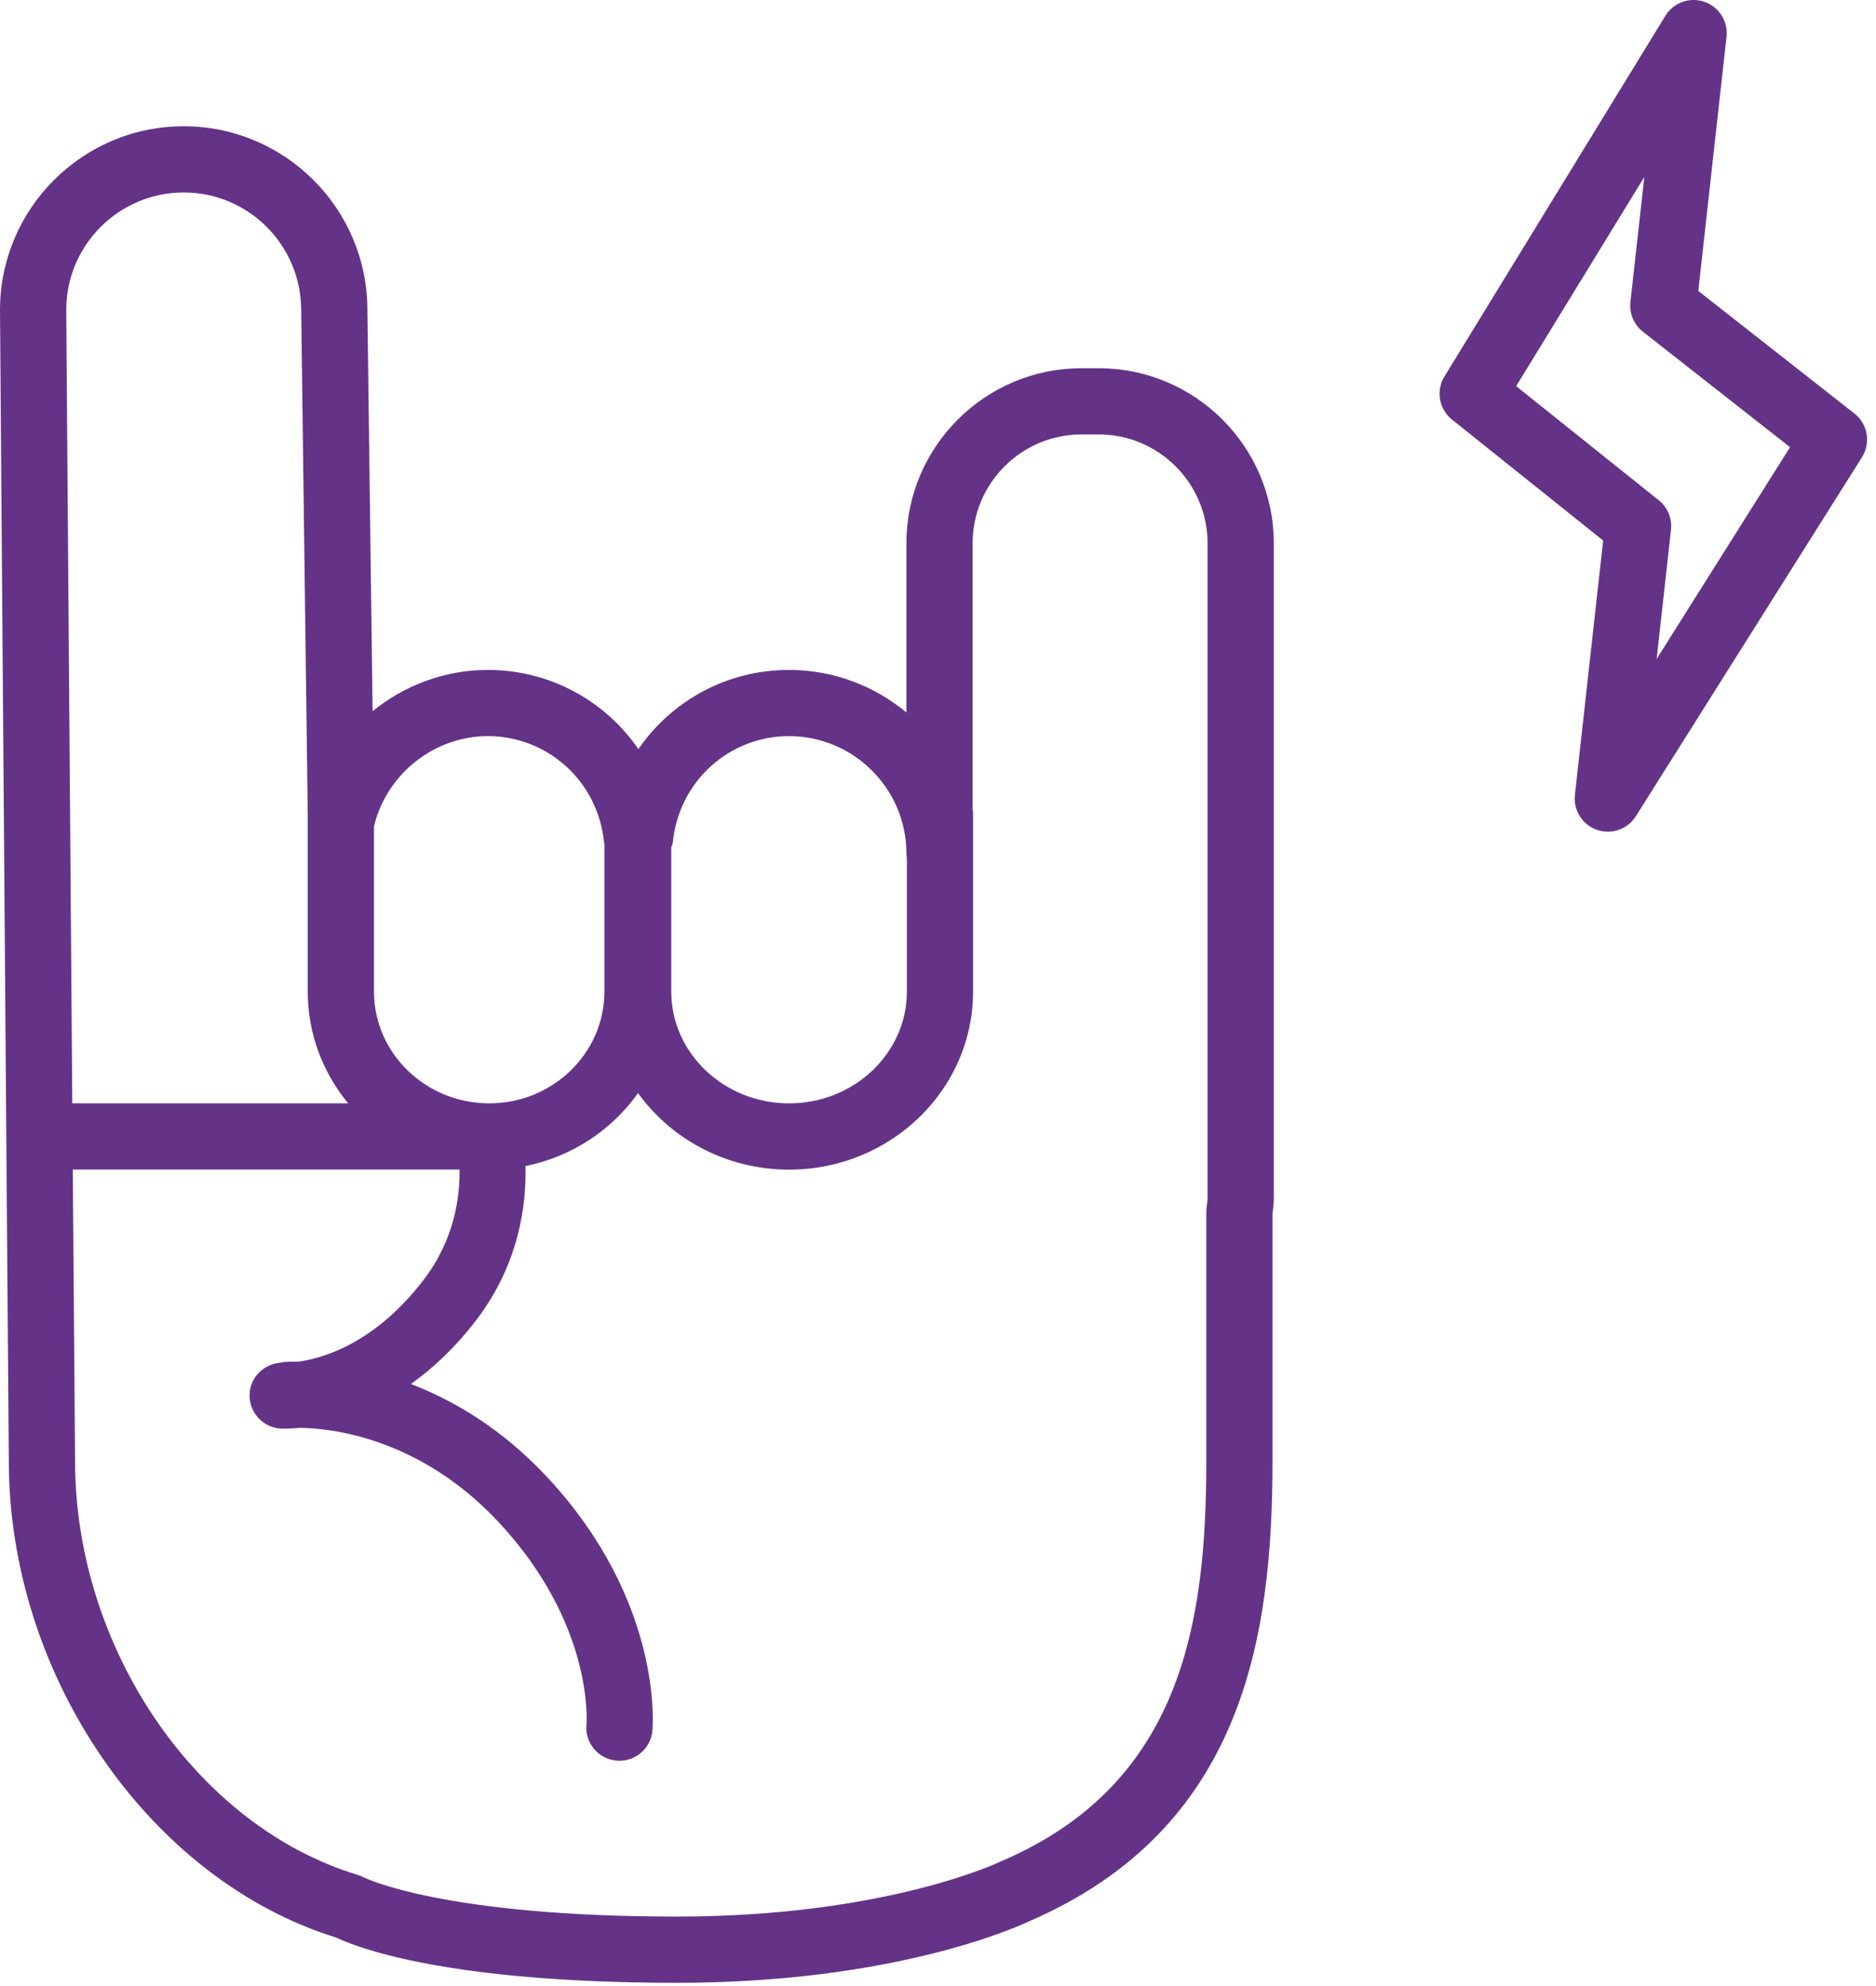
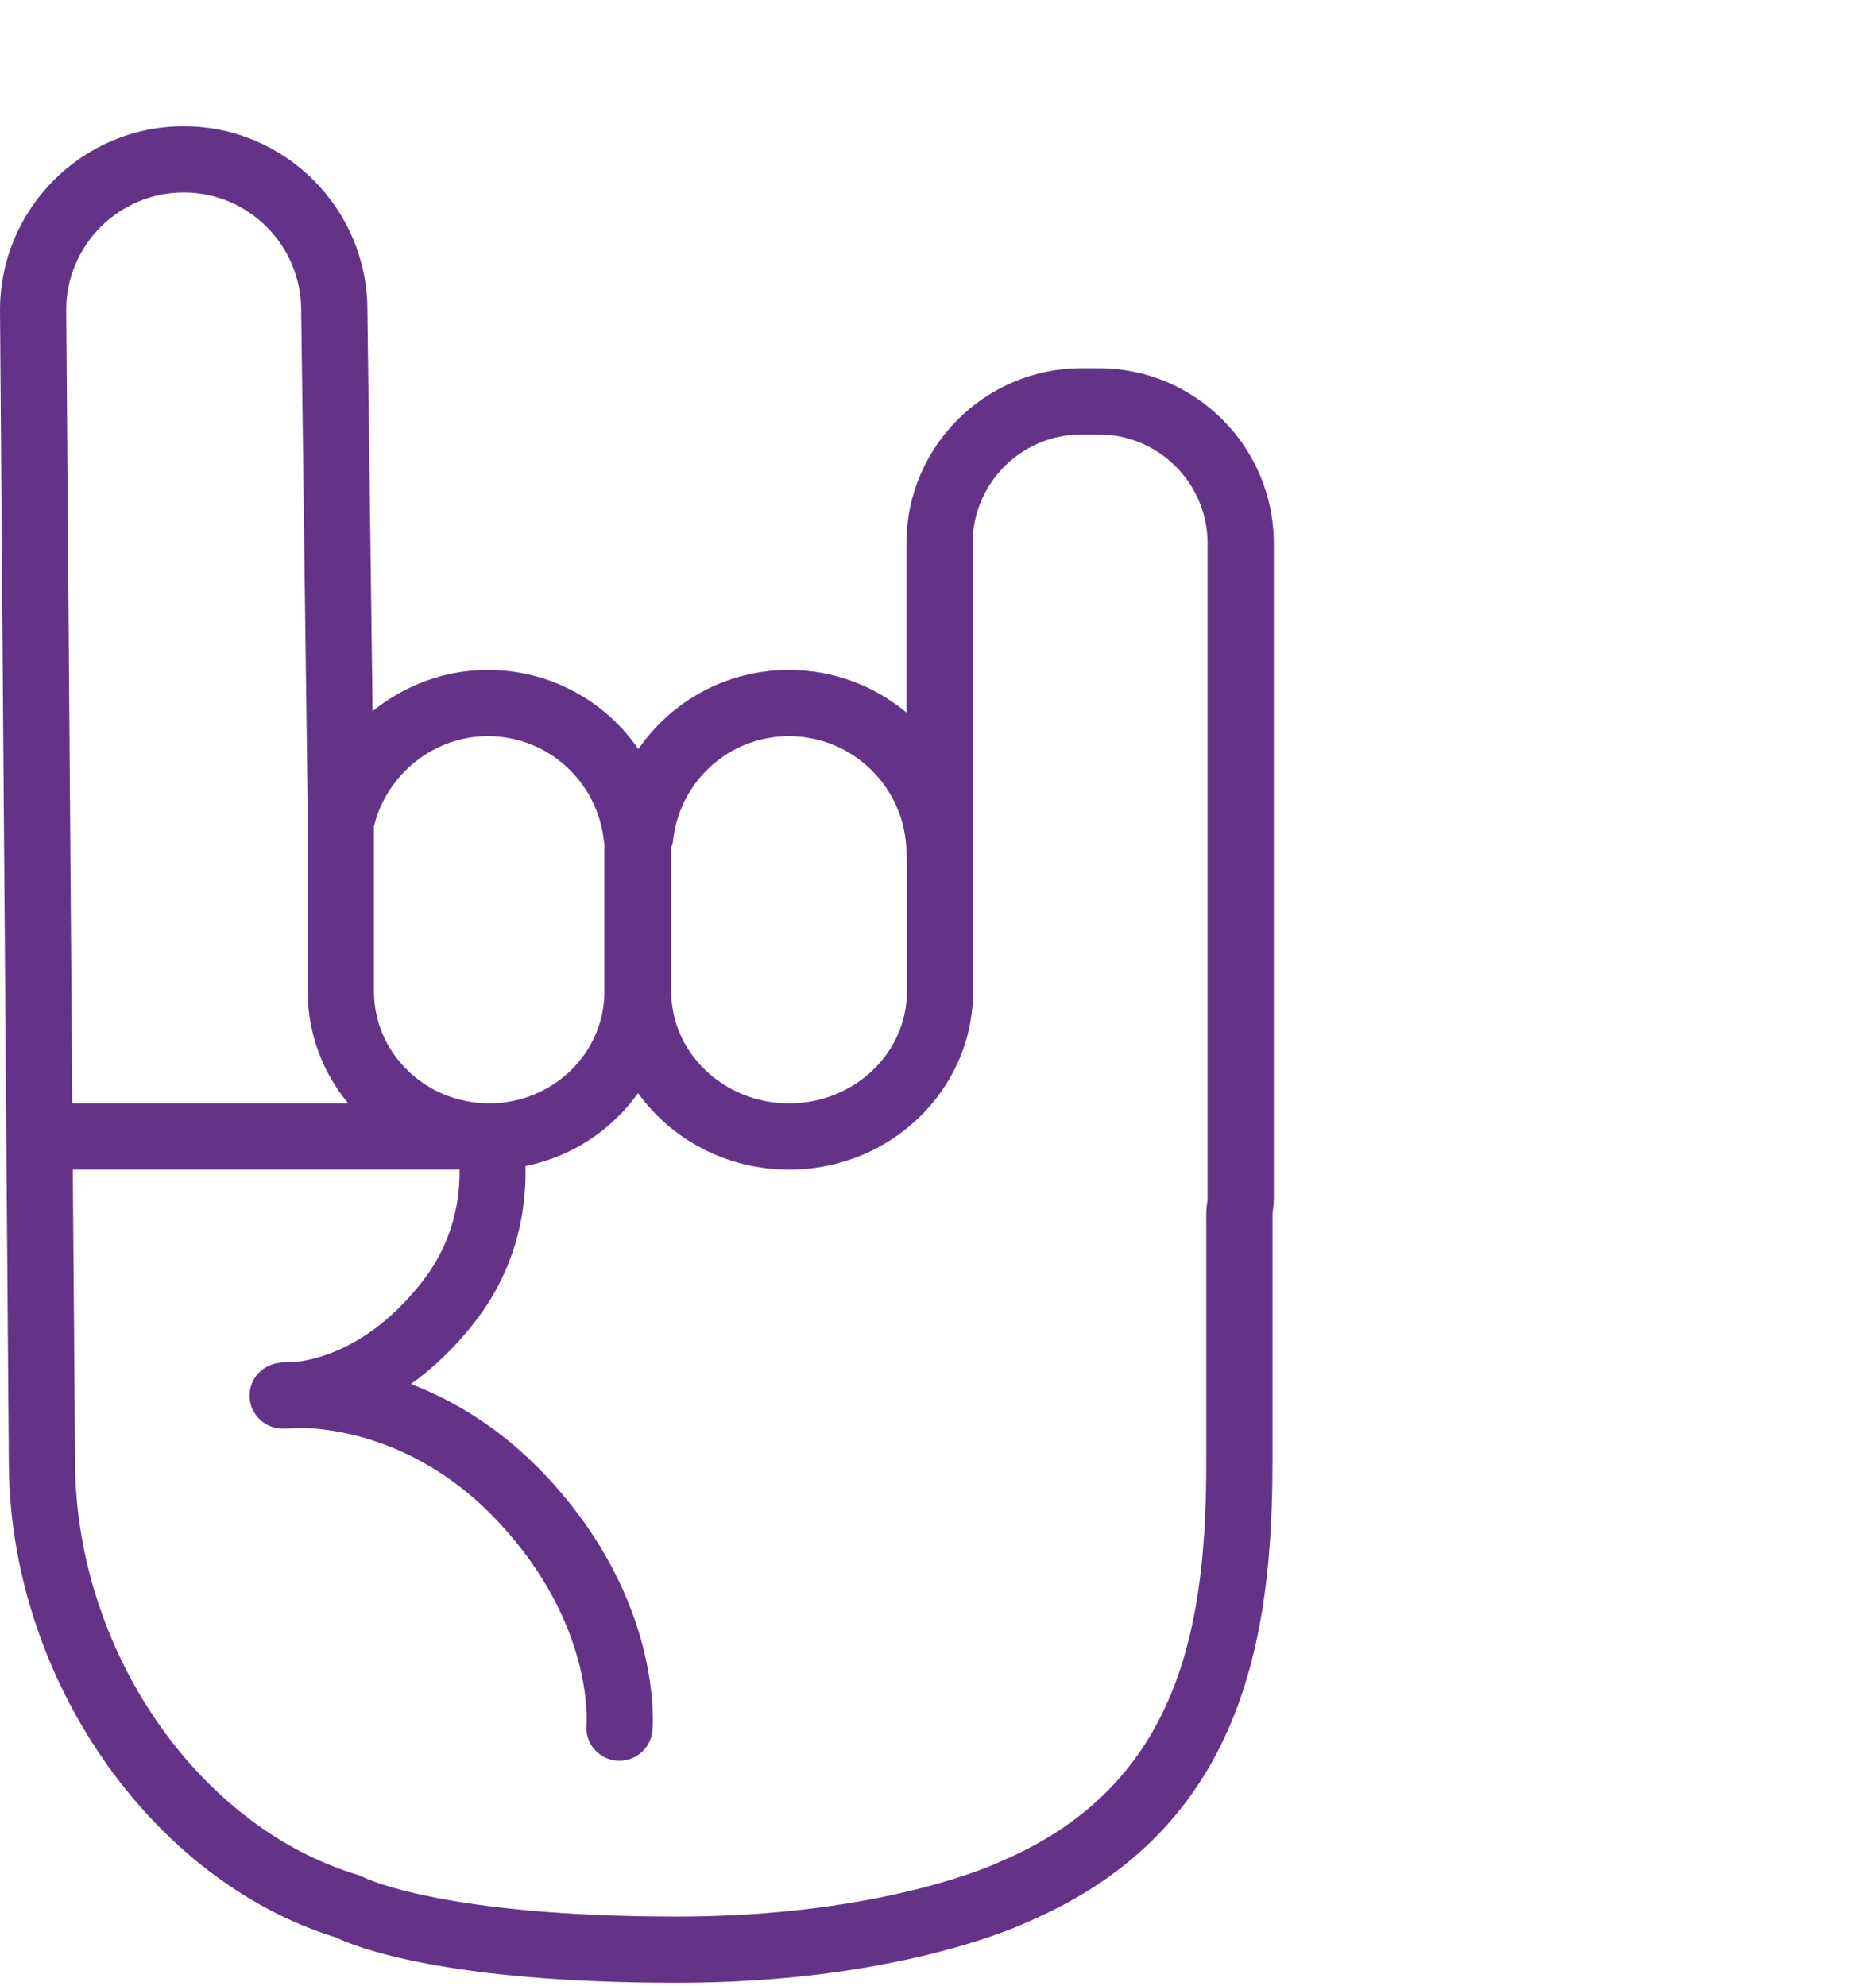
<svg xmlns="http://www.w3.org/2000/svg" width="85" height="90" viewBox="0 0 85 90" fill="none">
  <path d="M49.782 16.687H49.002C44.628 16.687 41.069 20.246 41.069 24.62V32.288C39.625 31.084 37.769 30.359 35.746 30.359C32.927 30.359 30.425 31.763 28.925 33.947C27.425 31.763 24.922 30.359 22.101 30.359C20.158 30.359 18.329 31.054 16.882 32.228L16.646 14.045C16.646 9.456 12.913 5.722 8.323 5.722C3.733 5.722 0 9.455 0 14.056L0.304 53.93C0.304 54.26 0.4 66.21 0.4 66.216C0.4 75.926 6.764 85.178 15.224 87.8C16.114 88.228 20.186 89.853 30.662 89.853C30.666 89.853 30.669 89.853 30.674 89.853C40.475 89.853 46.041 87.343 46.595 87.081C56.34 82.89 57.655 74.184 57.655 66.218V55.007L57.667 54.912C57.693 54.716 57.715 54.521 57.715 54.32V24.62C57.715 20.246 54.156 16.687 49.782 16.687ZM35.747 33.359C38.682 33.359 41.07 35.747 41.07 38.682C41.07 38.748 41.081 38.812 41.09 38.876V44.936C41.09 47.729 38.696 50 35.754 50C32.81 50 30.415 47.729 30.415 44.936V38.405C30.438 38.322 30.478 38.248 30.487 38.16C30.76 35.422 33.022 33.359 35.747 33.359ZM22.102 33.359C24.83 33.359 27.093 35.422 27.367 38.159C27.369 38.18 27.382 38.198 27.385 38.219V44.936C27.385 47.728 25.045 49.998 22.169 50C22.168 50 22.167 49.999 22.165 49.999H22.155C19.281 49.994 16.945 47.725 16.945 44.936V37.439C17.523 35.07 19.671 33.359 22.102 33.359ZM8.324 8.722C11.259 8.722 13.647 11.11 13.647 14.064L13.944 36.933V44.936C13.944 46.853 14.632 48.614 15.775 49.999H3.275L3.001 14.044C3.001 11.11 5.389 8.722 8.324 8.722ZM54.715 54.321C54.715 54.387 54.702 54.451 54.694 54.514L54.663 54.775C54.658 54.823 54.656 54.872 54.656 54.92V66.217C54.656 73.565 53.533 80.844 45.386 84.335C45.364 84.345 45.341 84.355 45.32 84.365C45.268 84.39 40.112 86.852 30.675 86.852C30.672 86.852 30.668 86.852 30.664 86.852C20.064 86.852 16.523 85.094 16.506 85.086C16.414 85.036 16.318 84.995 16.217 84.965C8.91 82.764 3.401 74.703 3.401 66.203C3.401 66.203 3.305 54.259 3.305 53.917L3.298 53H20.821C20.843 54.196 20.61 56.147 19.197 57.994C16.996 60.872 14.639 61.552 13.531 61.704C13.148 61.701 12.905 61.719 12.857 61.723C12.803 61.728 12.753 61.743 12.702 61.753C11.963 61.817 11.361 62.384 11.311 63.141C11.256 63.967 11.882 64.682 12.708 64.737C12.729 64.738 12.8 64.742 12.915 64.742C13.066 64.742 13.299 64.732 13.587 64.704C14.935 64.721 18.981 65.11 22.586 68.971C26.878 73.57 26.586 77.978 26.572 78.153C26.496 78.978 27.103 79.709 27.928 79.785C27.975 79.789 28.021 79.791 28.068 79.791C28.834 79.791 29.488 79.207 29.56 78.429C29.582 78.192 30.035 72.555 24.78 66.925C22.736 64.735 20.553 63.461 18.619 62.718C19.6 62.018 20.611 61.085 21.58 59.819C23.543 57.253 23.854 54.536 23.809 52.841C25.912 52.42 27.723 51.206 28.909 49.535C30.417 51.629 32.92 53.004 35.752 53.004C40.349 53.004 44.088 49.386 44.088 44.94V36.847C44.088 36.781 44.077 36.717 44.068 36.653V24.62C44.068 21.9 46.281 19.687 49.001 19.687H49.781C52.501 19.687 54.714 21.9 54.714 24.62V54.321H54.715Z" fill="#643387" />
-   <path d="M84.022 18.739L76.948 13.185L78.227 1.665C78.304 0.967 77.886 0.308 77.222 0.081C76.557 -0.146 75.823 0.118 75.456 0.717L65.447 17.06C65.052 17.705 65.199 18.542 65.789 19.014L72.638 24.495L71.358 36.023C71.281 36.718 71.694 37.374 72.354 37.605C72.517 37.662 72.684 37.689 72.849 37.689C73.353 37.689 73.837 37.434 74.119 36.988L84.366 20.718C84.775 20.068 84.626 19.213 84.022 18.739ZM75.061 29.863L75.711 24.006C75.768 23.495 75.559 22.99 75.157 22.67L68.696 17.499L74.503 8.019L73.873 13.686C73.816 14.202 74.029 14.711 74.438 15.031L81.105 20.265L75.061 29.863Z" fill="#643387" />
</svg>